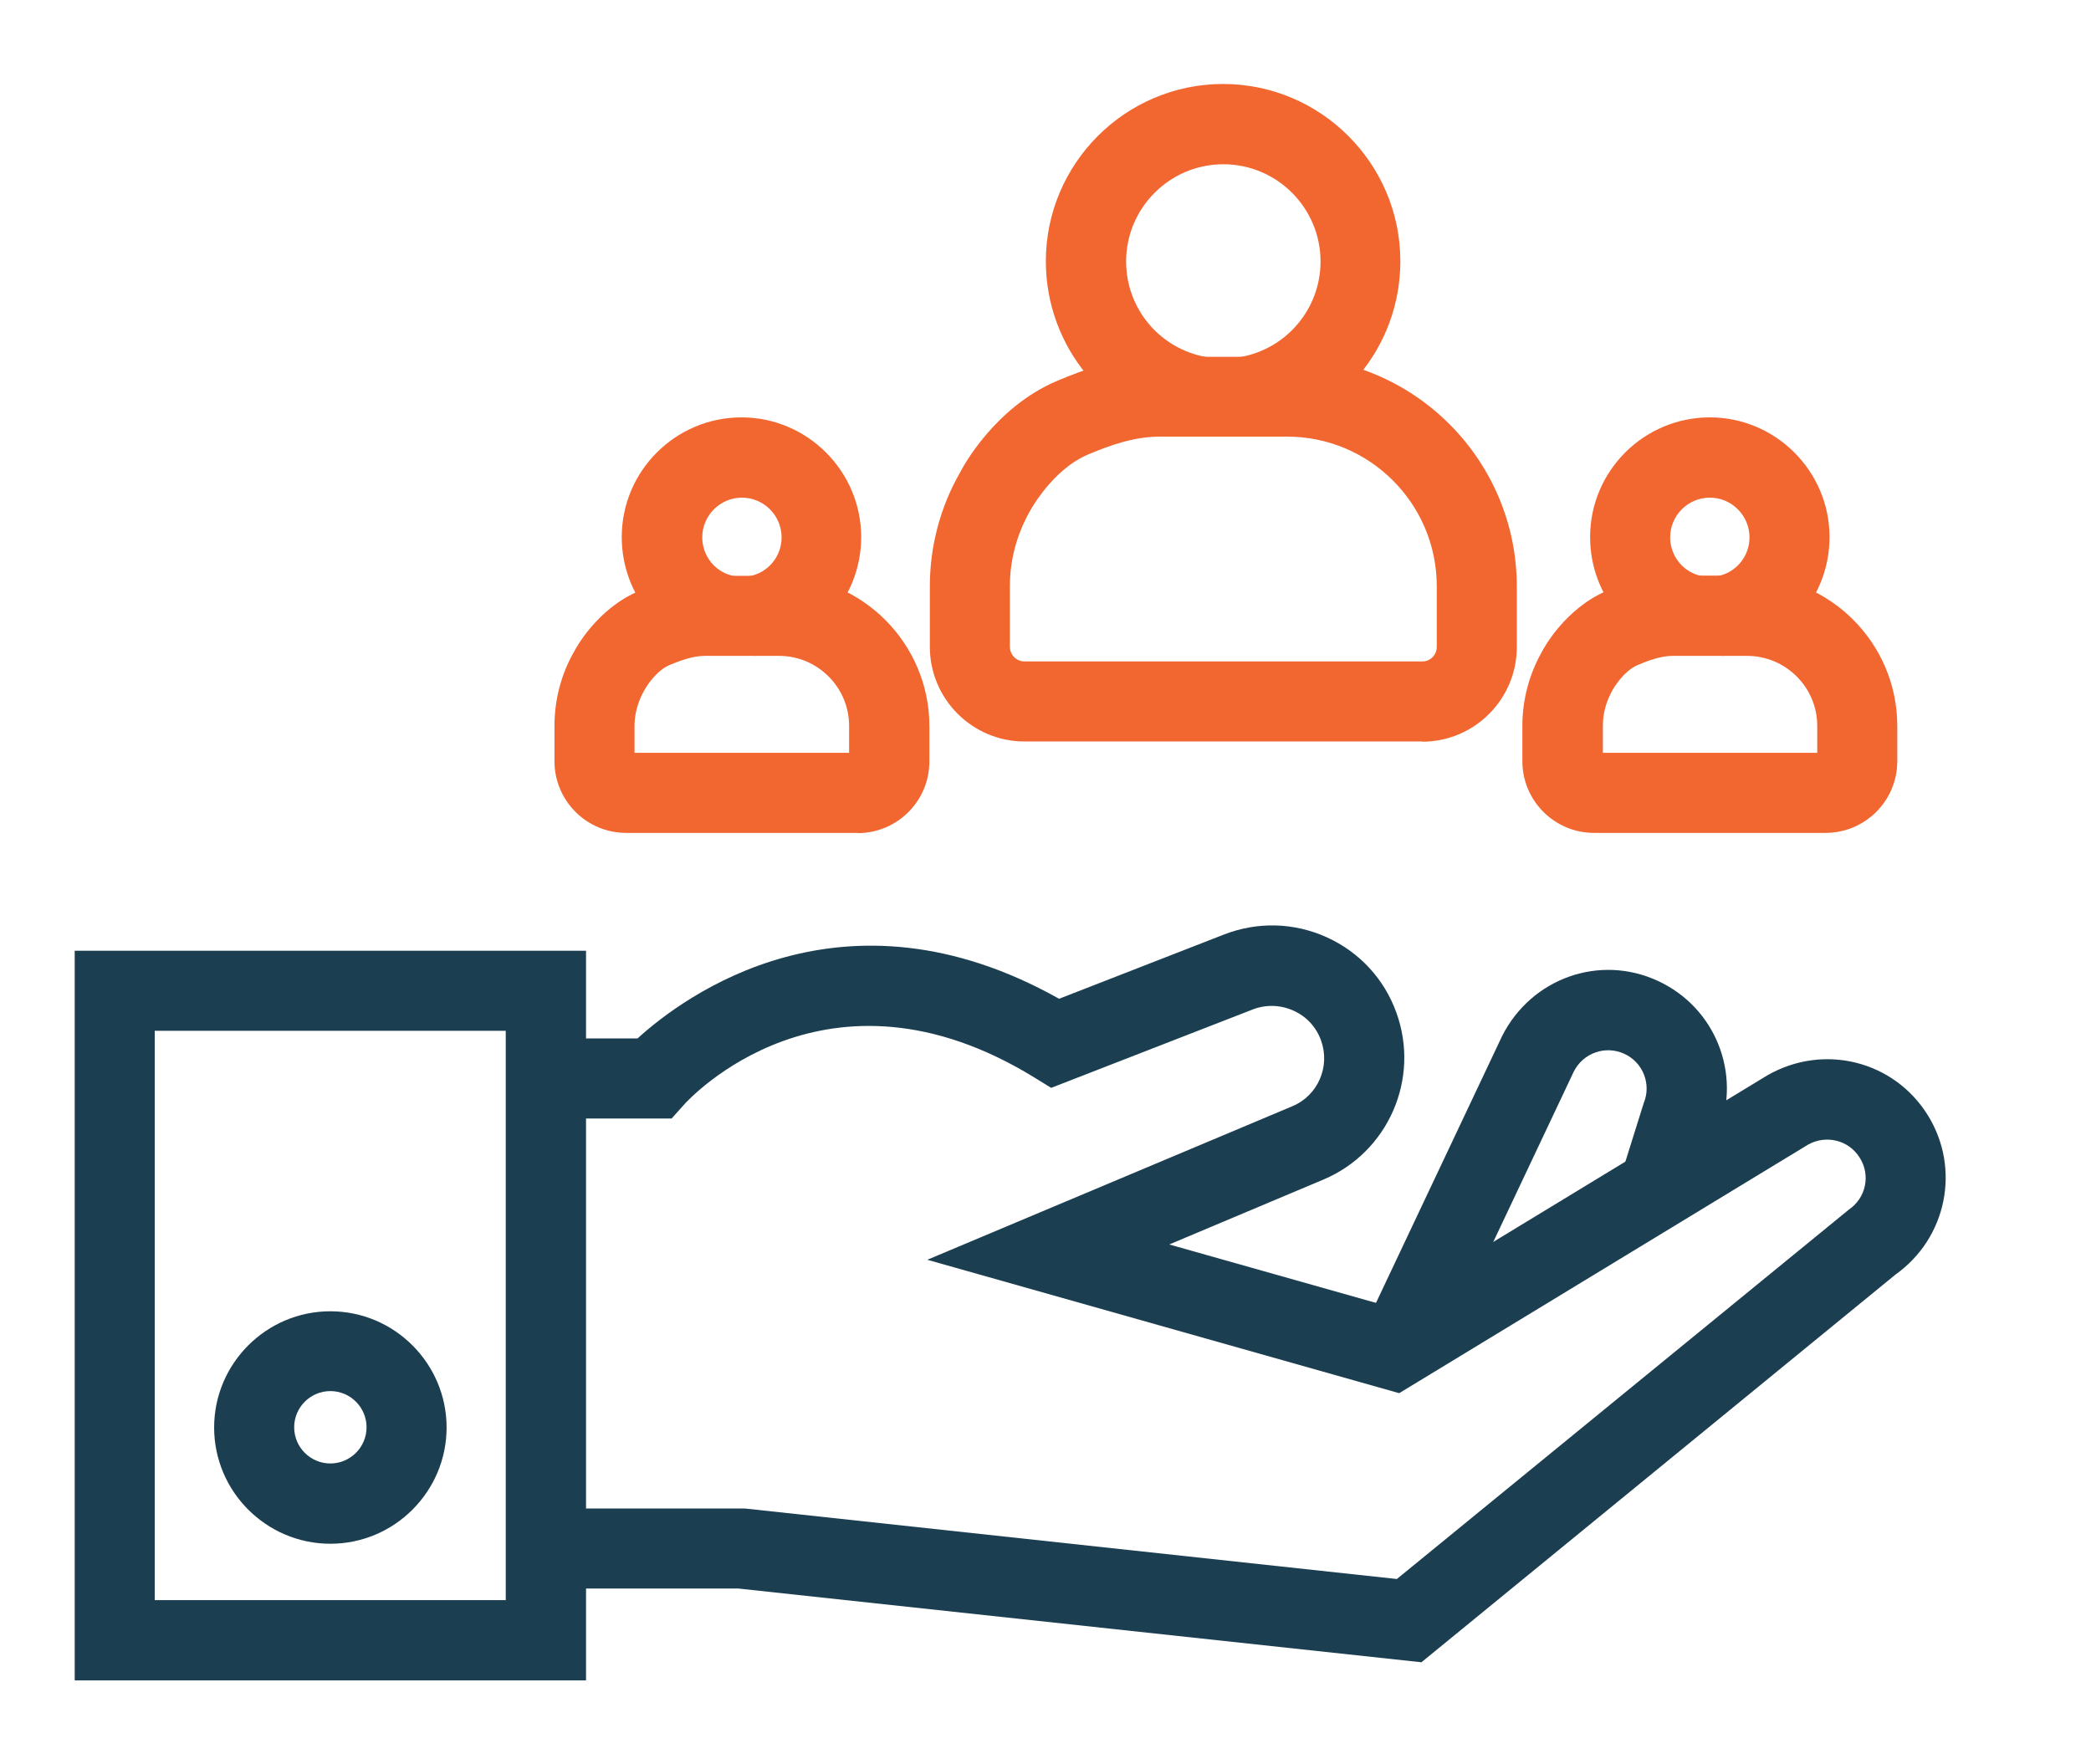
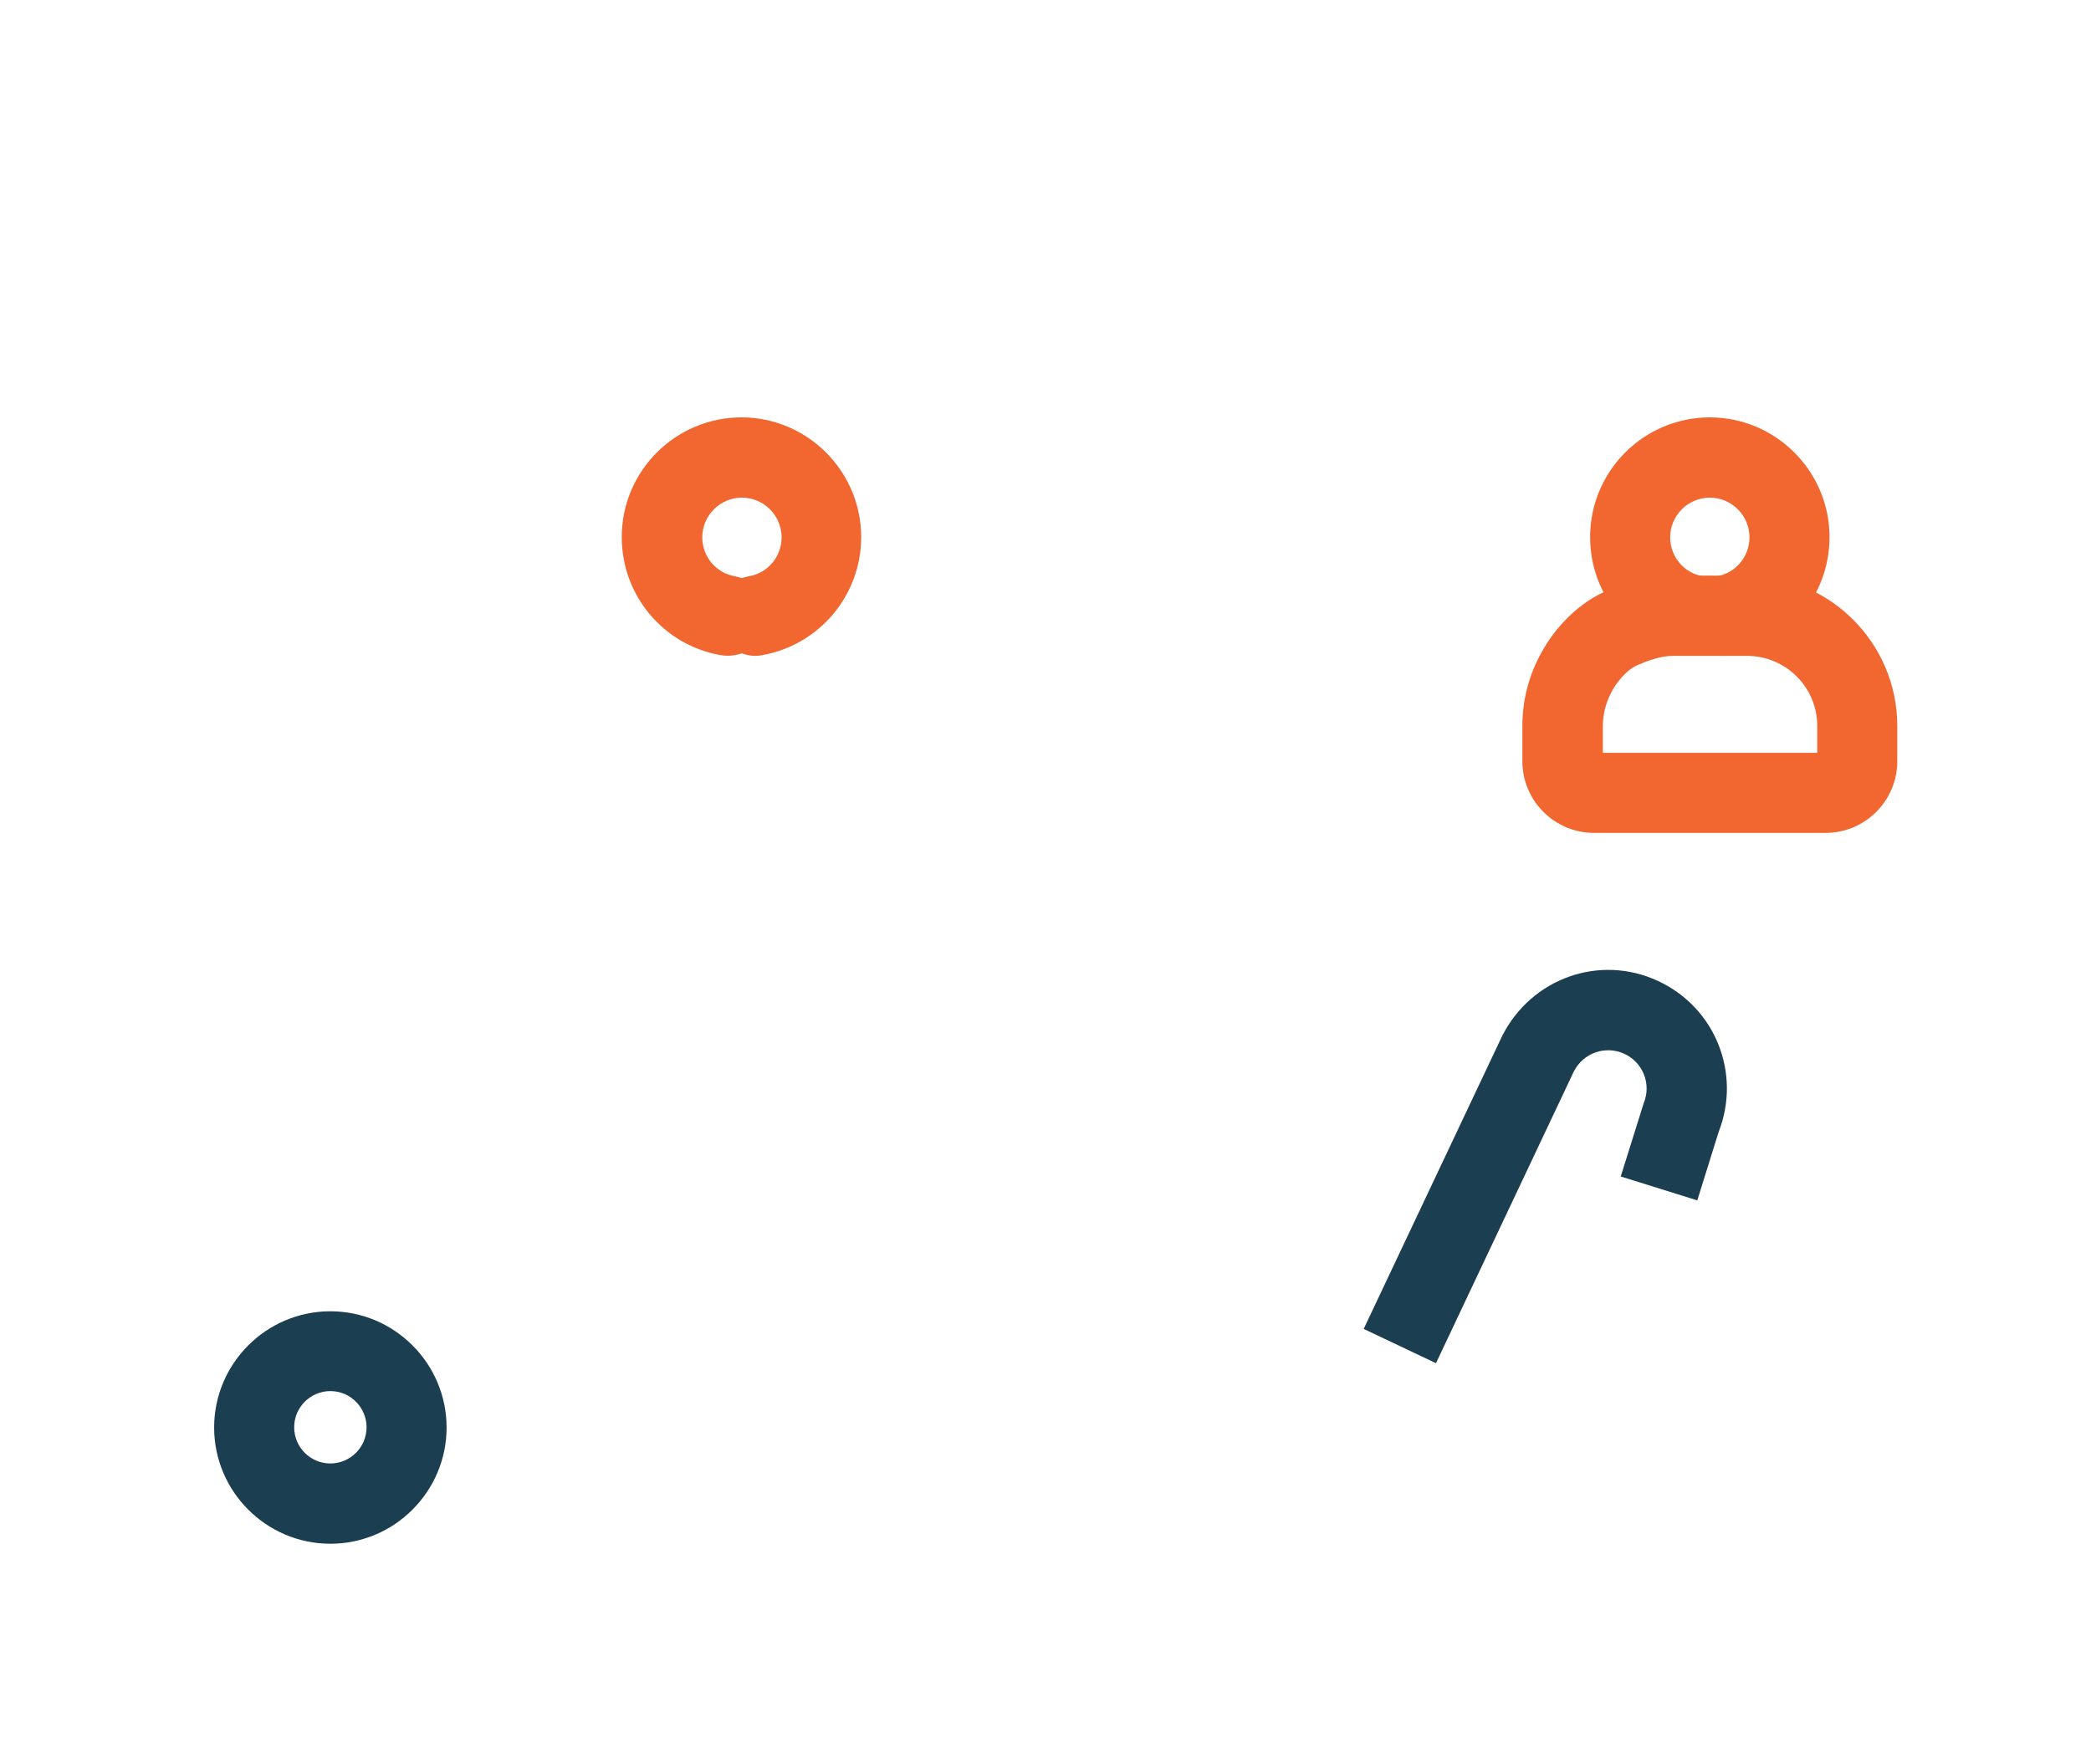
<svg xmlns="http://www.w3.org/2000/svg" id="Layer_1" version="1.1" viewBox="0 0 90.13 76.05">
  <defs>
    <style> .st0 { fill: #1b3e51; } .st1 { fill: #f26630; } </style>
  </defs>
  <g id="g6553">
-     <path class="st1" d="M61.31,31.96h-17.15c-2.25,0-4.08-1.83-4.08-4.08v-2.61c0-1.72.45-3.42,1.3-4.9.11-.22,1.49-2.81,4.18-3.95h0c1.22-.52,2.7-1.04,4.42-1.04h5.5c5.46,0,9.9,4.44,9.9,9.9v2.61c0,2.25-1.83,4.08-4.08,4.08ZM49.98,18.82c-1.11,0-2.18.39-3.08.77h0c-1.54.65-2.48,2.4-2.49,2.41-.59,1.04-.88,2.14-.88,3.27v2.61c0,.34.28.63.63.63h17.15c.34,0,.62-.28.62-.63v-2.61c0-3.56-2.89-6.45-6.45-6.45h-5.5ZM46.23,18h0,0Z" />
-   </g>
+     </g>
  <g id="g6581">
-     <path class="st1" d="M53.76,18.82c-.38,0-.74-.12-1.03-.34-.37.27-.84.4-1.33.31-3.66-.64-6.32-3.81-6.32-7.53,0-4.21,3.43-7.64,7.64-7.64s7.64,3.43,7.64,7.64c0,3.72-2.66,6.88-6.32,7.53-.1.02-.2.03-.3.03ZM52.73,7.08c-2.31,0-4.19,1.88-4.19,4.19,0,2.04,1.46,3.77,3.46,4.12.27.05.52.16.73.31.21-.16.46-.27.73-.31,2-.35,3.46-2.09,3.46-4.12,0-2.31-1.88-4.19-4.19-4.19Z" />
-   </g>
+     </g>
  <g id="g65531" data-name="g6553">
-     <path class="st1" d="M36.96,35.9h-9.97c-1.71,0-3.09-1.39-3.09-3.09v-1.52c0-1.13.29-2.24.85-3.21.06-.12.98-1.84,2.78-2.6h0c.73-.31,1.71-.66,2.85-.66h3.2c3.57,0,6.48,2.91,6.48,6.48v1.52c0,1.71-1.39,3.09-3.09,3.09ZM27.35,32.45h9.25v-1.16c0-1.67-1.36-3.02-3.02-3.02h-3.2c-.51,0-1.05.2-1.51.39h0c-.55.23-.97.86-1.09,1.08-.29.51-.43,1.03-.43,1.55v1.16ZM28.2,27.07h0,0Z" />
-   </g>
+     </g>
  <g id="g65811" data-name="g6581">
    <path class="st1" d="M32.57,28.27c-.21,0-.41-.04-.6-.11-.28.1-.58.13-.9.08-2.47-.43-4.27-2.57-4.27-5.09,0-2.85,2.32-5.16,5.16-5.16s5.16,2.32,5.16,5.16c0,2.51-1.8,4.65-4.27,5.09-.1.02-.2.03-.3.03ZM31.98,21.45c-.94,0-1.71.77-1.71,1.71,0,.83.59,1.54,1.41,1.68.1.02.2.05.3.08.1-.04.2-.06.3-.08.82-.14,1.41-.85,1.41-1.68,0-.94-.77-1.71-1.71-1.71Z" />
  </g>
  <g id="g65532" data-name="g6553">
    <path class="st1" d="M78.68,35.9h-9.97c-1.71,0-3.09-1.39-3.09-3.09v-1.52c0-1.12.29-2.23.85-3.21.06-.12.98-1.84,2.78-2.61.73-.31,1.71-.66,2.85-.66h3.2c3.57,0,6.48,2.91,6.48,6.48v1.52c0,1.71-1.39,3.09-3.09,3.09ZM69.08,32.45h9.25v-1.16c0-1.67-1.36-3.02-3.03-3.02h-3.2c-.51,0-1.05.2-1.5.39t0,0c-.64.27-1.08,1.06-1.08,1.06-.3.53-.43,1.04-.43,1.57v1.16ZM69.92,27.07h0,0Z" />
  </g>
  <g id="g65812" data-name="g6581">
    <path class="st1" d="M74.3,28.27c-.21,0-.41-.04-.6-.11-.28.1-.58.13-.89.08-2.47-.43-4.27-2.57-4.27-5.09,0-2.85,2.32-5.16,5.16-5.16s5.16,2.32,5.16,5.16c0,2.51-1.79,4.65-4.27,5.09-.1.02-.2.03-.3.03ZM73.7,21.45c-.94,0-1.71.77-1.71,1.71,0,.83.59,1.54,1.41,1.68.1.02.2.05.3.08.1-.04.2-.06.3-.08.82-.14,1.41-.85,1.41-1.68,0-.94-.77-1.71-1.71-1.71Z" />
  </g>
  <g>
-     <path class="st0" d="M61.28,71.65l-29.46-3.18h-8.29v-3.45h8.57s28.11,3.04,28.11,3.04l19.48-15.92c.74-.5.95-1.49.47-2.24-.47-.76-1.45-1-2.23-.56l-17.62,10.71-20.34-5.75,15.74-6.62c1.1-.46,1.64-1.71,1.23-2.84-.21-.58-.63-1.03-1.19-1.28-.56-.25-1.18-.27-1.75-.05l-8.69,3.38-.73-.45c-8.96-5.5-14.88.92-15.12,1.2l-.51.57h-5.42s0-3.45,0-3.45h3.95c2-1.82,8.86-6.94,18.17-1.71l7.11-2.77c1.44-.56,3.02-.52,4.43.12,1.41.64,2.48,1.8,3,3.25,1.03,2.85-.35,6.01-3.14,7.19l-6.65,2.8,9.41,2.66,16.37-9.95c2.43-1.39,5.45-.63,6.91,1.71,1.44,2.31.82,5.31-1.39,6.88l-20.42,16.7Z" />
    <path class="st0" d="M61.9,58.76l-3.12-1.48,5.97-12.63c1.27-2.5,4.21-3.53,6.71-2.37,2.47,1.14,3.61,3.98,2.62,6.51l-.92,2.95-3.3-1.03.99-3.16c.34-.82-.03-1.76-.84-2.13-.81-.37-1.76-.04-2.17.76l-5.95,12.59Z" />
-     <path class="st0" d="M25.26,72.43H3.22v-31.45h22.04v31.45ZM6.67,68.97h15.13v-24.54H6.67v24.54Z" />
    <path class="st0" d="M14.24,66.54c-2.76,0-5.01-2.25-5.01-5.01s2.25-5.01,5.01-5.01,5.01,2.25,5.01,5.01-2.25,5.01-5.01,5.01ZM14.24,59.96c-.86,0-1.56.7-1.56,1.56s.7,1.56,1.56,1.56,1.56-.7,1.56-1.56-.7-1.56-1.56-1.56Z" />
  </g>
</svg>